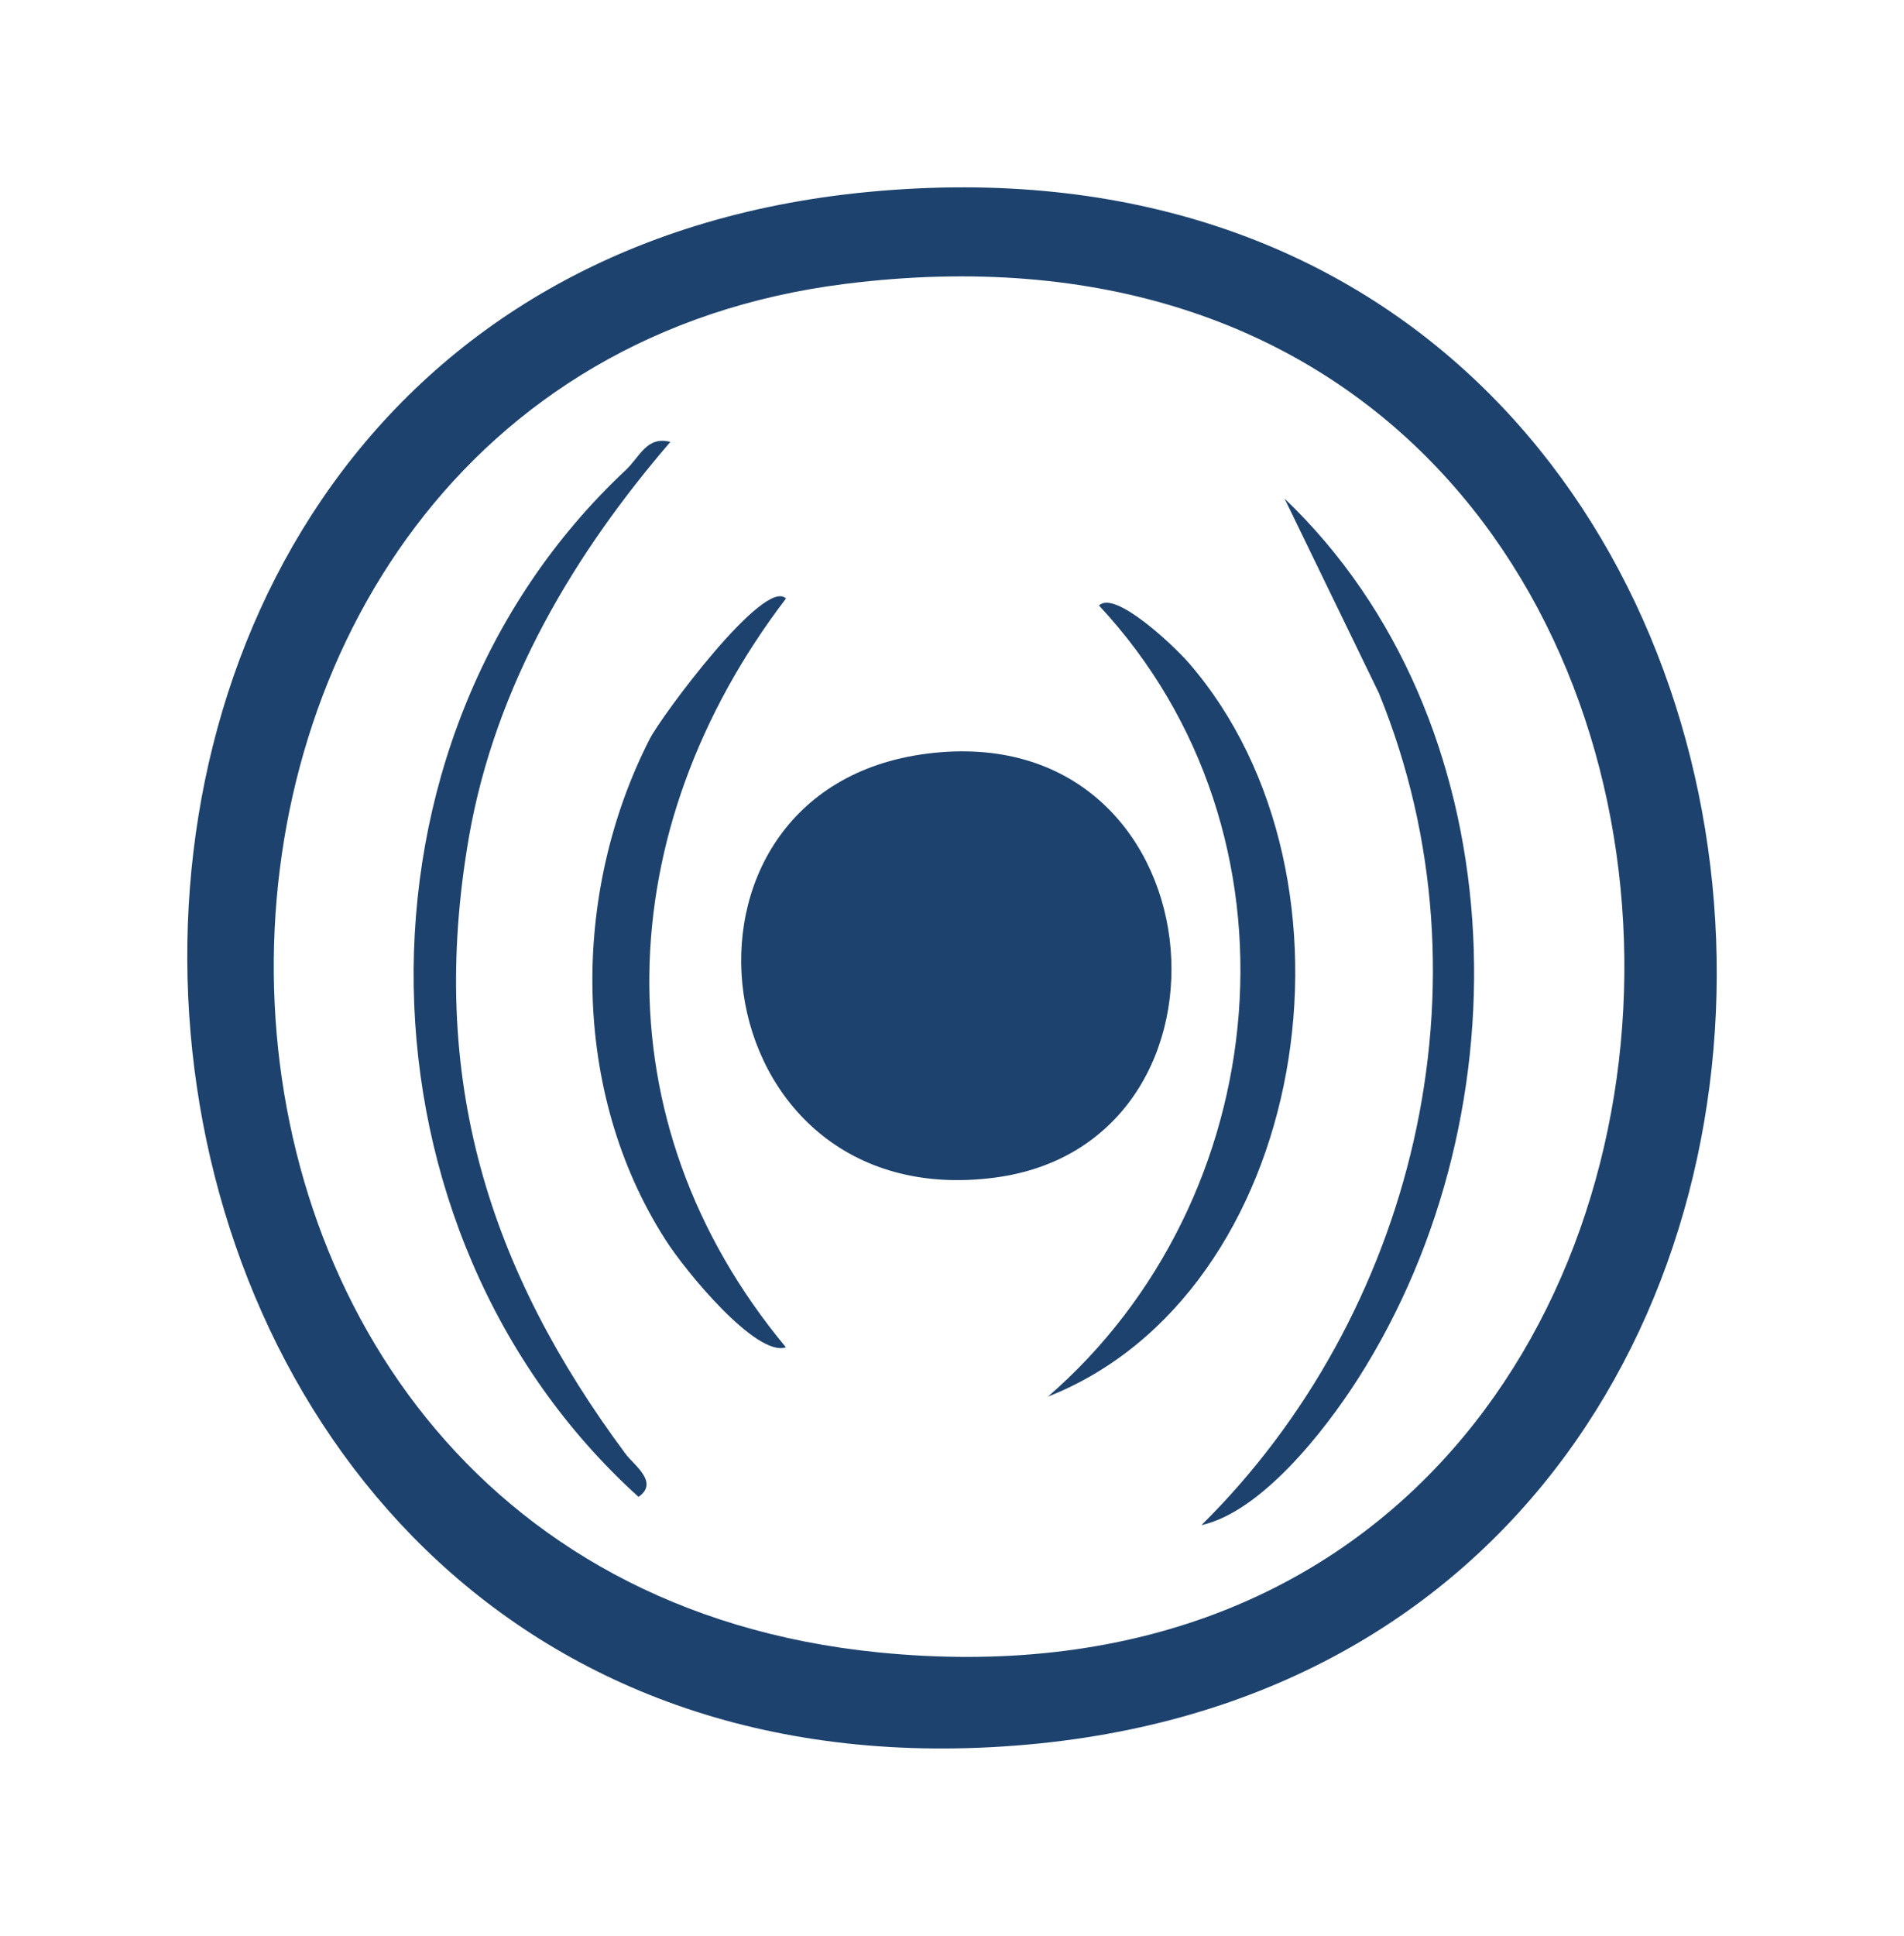
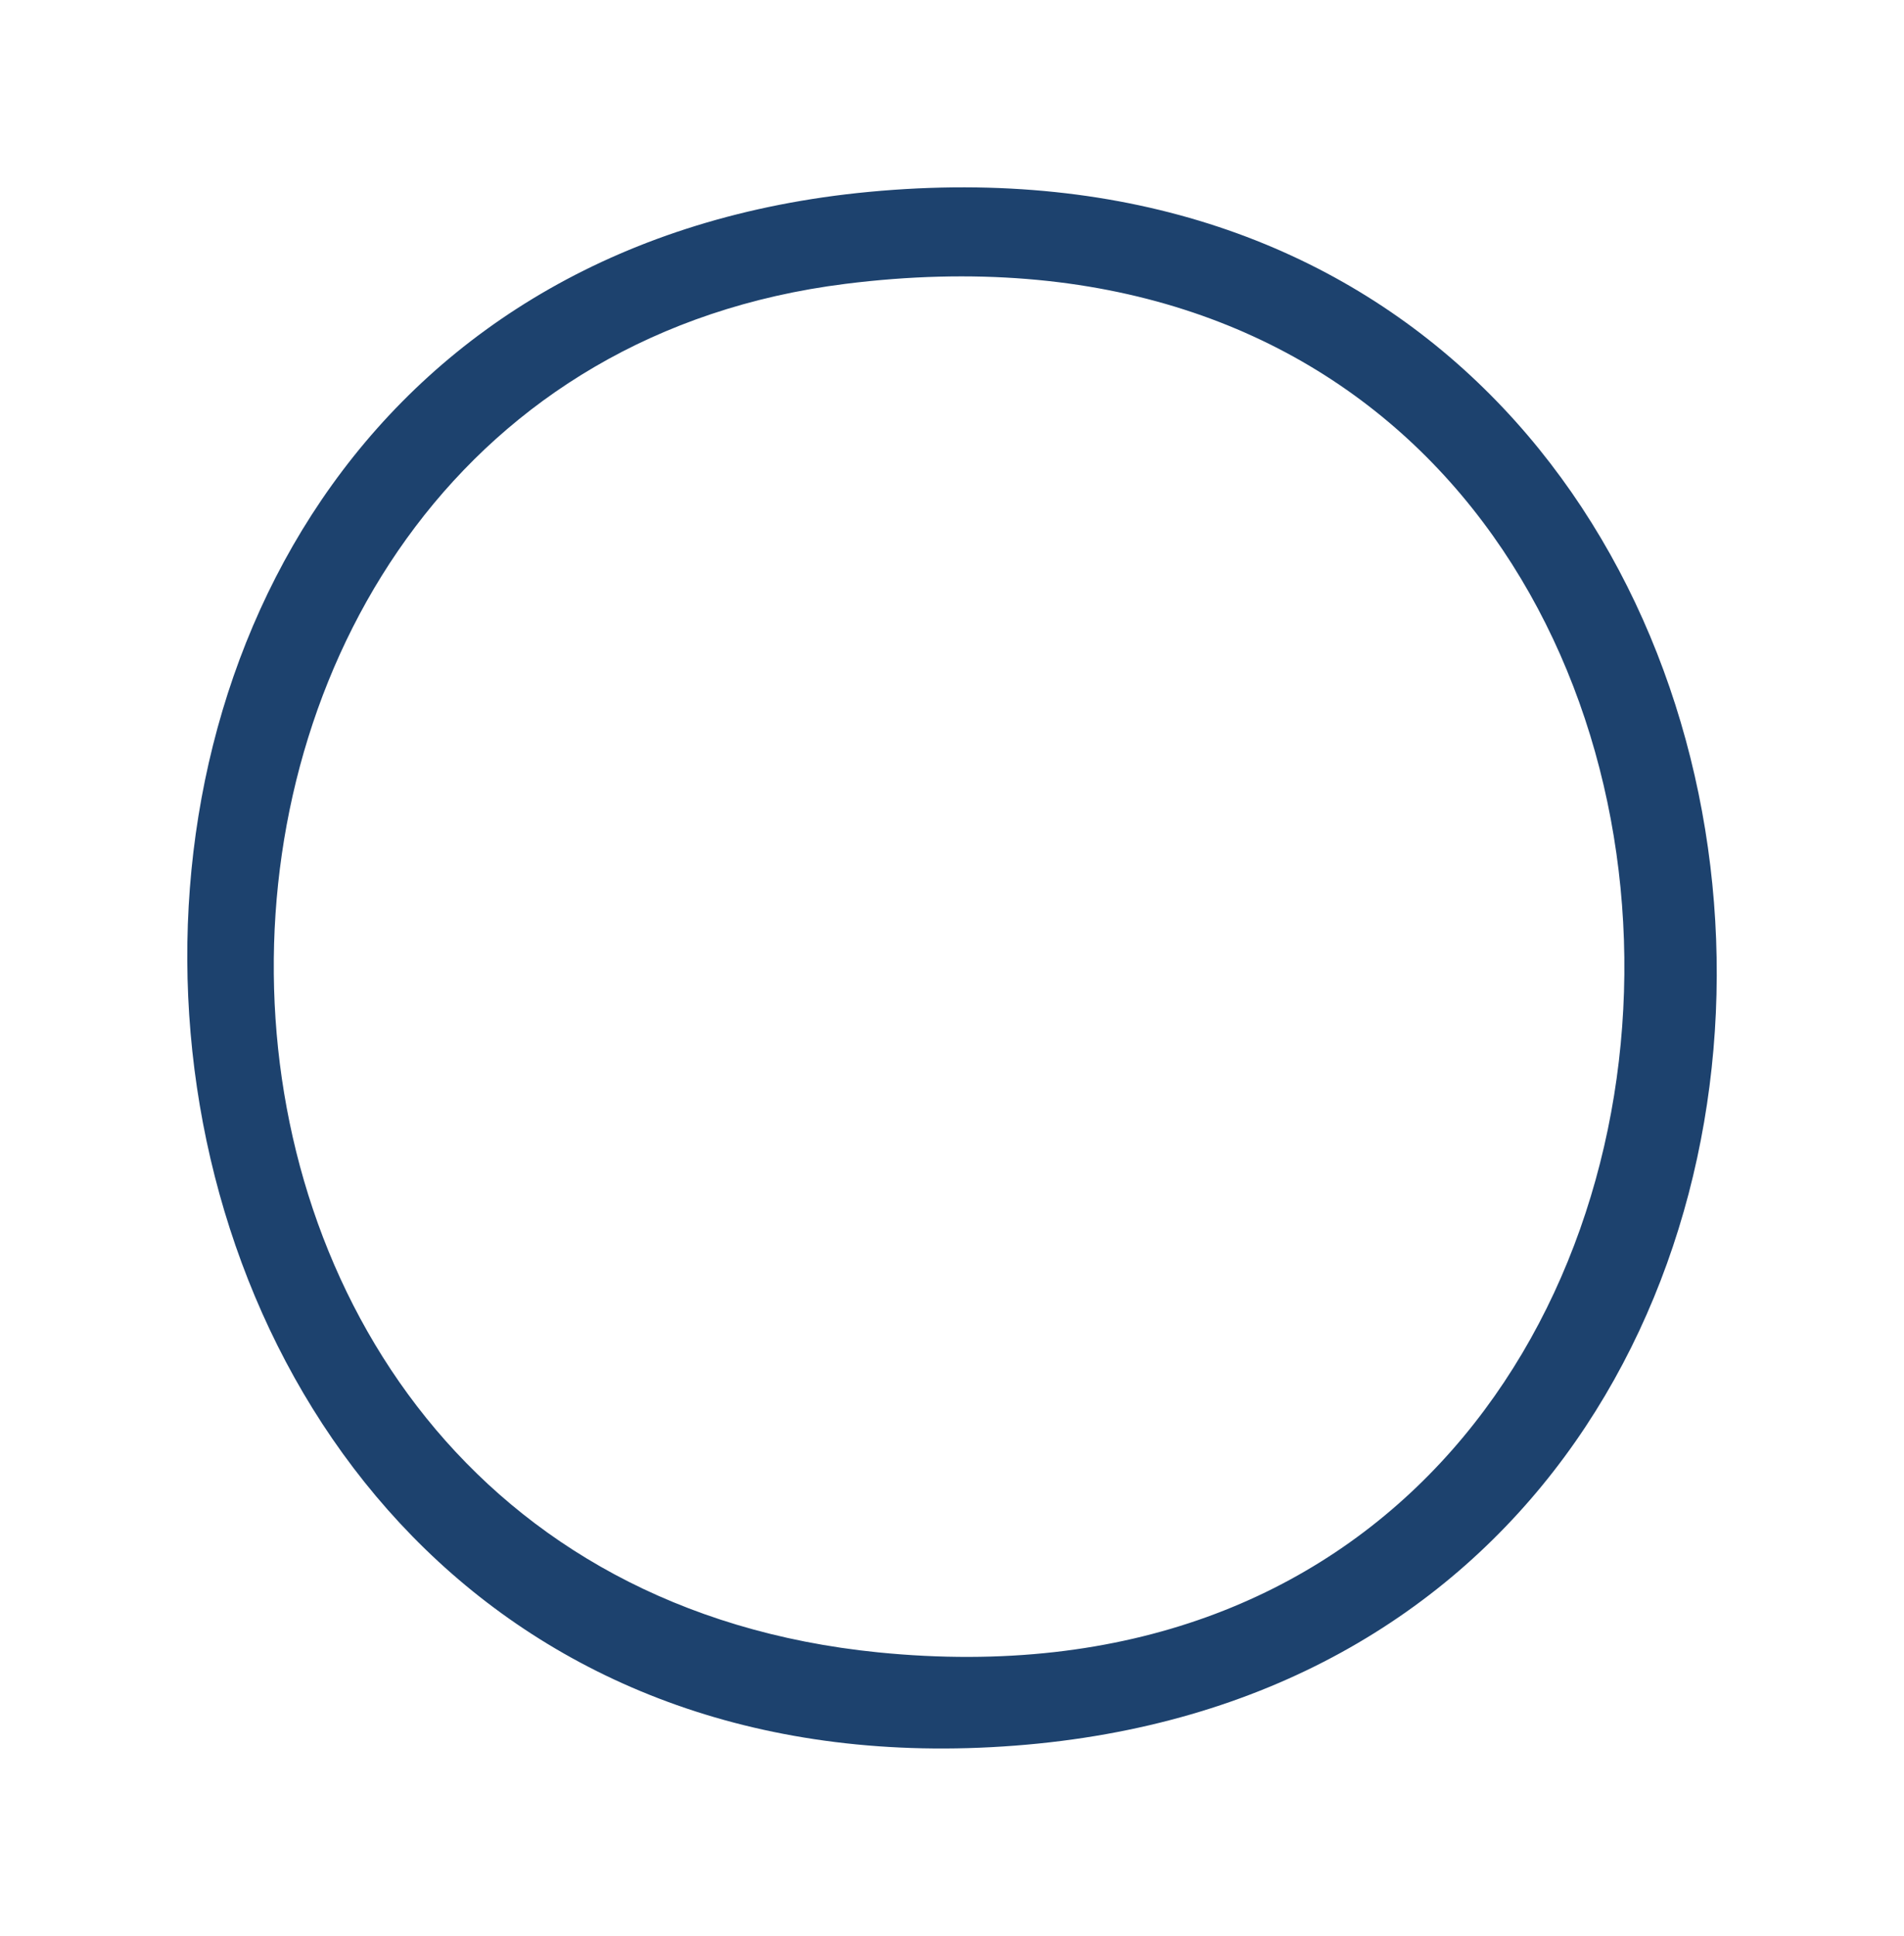
<svg xmlns="http://www.w3.org/2000/svg" fill="none" viewBox="0 0 61 62" height="62" width="61">
-   <path fill="#1D426E" d="M27.839 6.145C61.536 2.952 64.777 53.435 32.518 55.904C0.012 58.401 -3.848 9.146 27.839 6.145ZM27.082 9.091C2.634 12.16 2.352 50.331 28.135 52.917C60.221 56.132 60.146 4.938 27.082 9.091Z" />
-   <path fill="#1D426E" d="M29.705 24.135C39.084 22.948 40.316 36.609 31.866 37.714C22.356 38.957 20.643 25.281 29.705 24.135Z" />
-   <path fill="#1D426E" d="M21.482 14.146C18.434 17.687 15.874 21.905 15.021 26.821C13.686 34.538 15.675 40.682 20.044 46.564C20.312 46.923 21.124 47.475 20.457 47.938C11.105 39.481 10.741 23.769 20.044 15.057C20.505 14.629 20.712 13.953 21.482 14.153V14.146Z" />
-   <path fill="#1D426E" d="M38.492 48.842C45.215 42.201 48.002 31.556 44.176 22.195L41.155 15.968C48.525 23.003 49.034 35.498 43.508 44.155C42.414 45.867 40.391 48.421 38.492 48.842Z" />
-   <path fill="#1D426E" d="M33.565 44.735C40.859 38.425 42.05 26.731 35.21 19.392C35.705 18.888 37.577 20.649 38.079 21.222C44.093 28.153 41.912 41.442 33.572 44.728L33.565 44.735Z" />
-   <path fill="#1D426E" d="M25.178 19.172C19.542 26.558 19.15 35.898 25.178 43.147C24.242 43.471 21.971 40.731 21.31 39.688C18.297 34.973 18.283 28.629 20.815 23.666C21.193 22.927 24.51 18.453 25.184 19.172H25.178Z" />
+   <path fill="#1D426E" d="M27.839 6.145C61.536 2.952 64.777 53.435 32.518 55.904C0.012 58.401 -3.848 9.146 27.839 6.145M27.082 9.091C2.634 12.16 2.352 50.331 28.135 52.917C60.221 56.132 60.146 4.938 27.082 9.091Z" />
</svg>